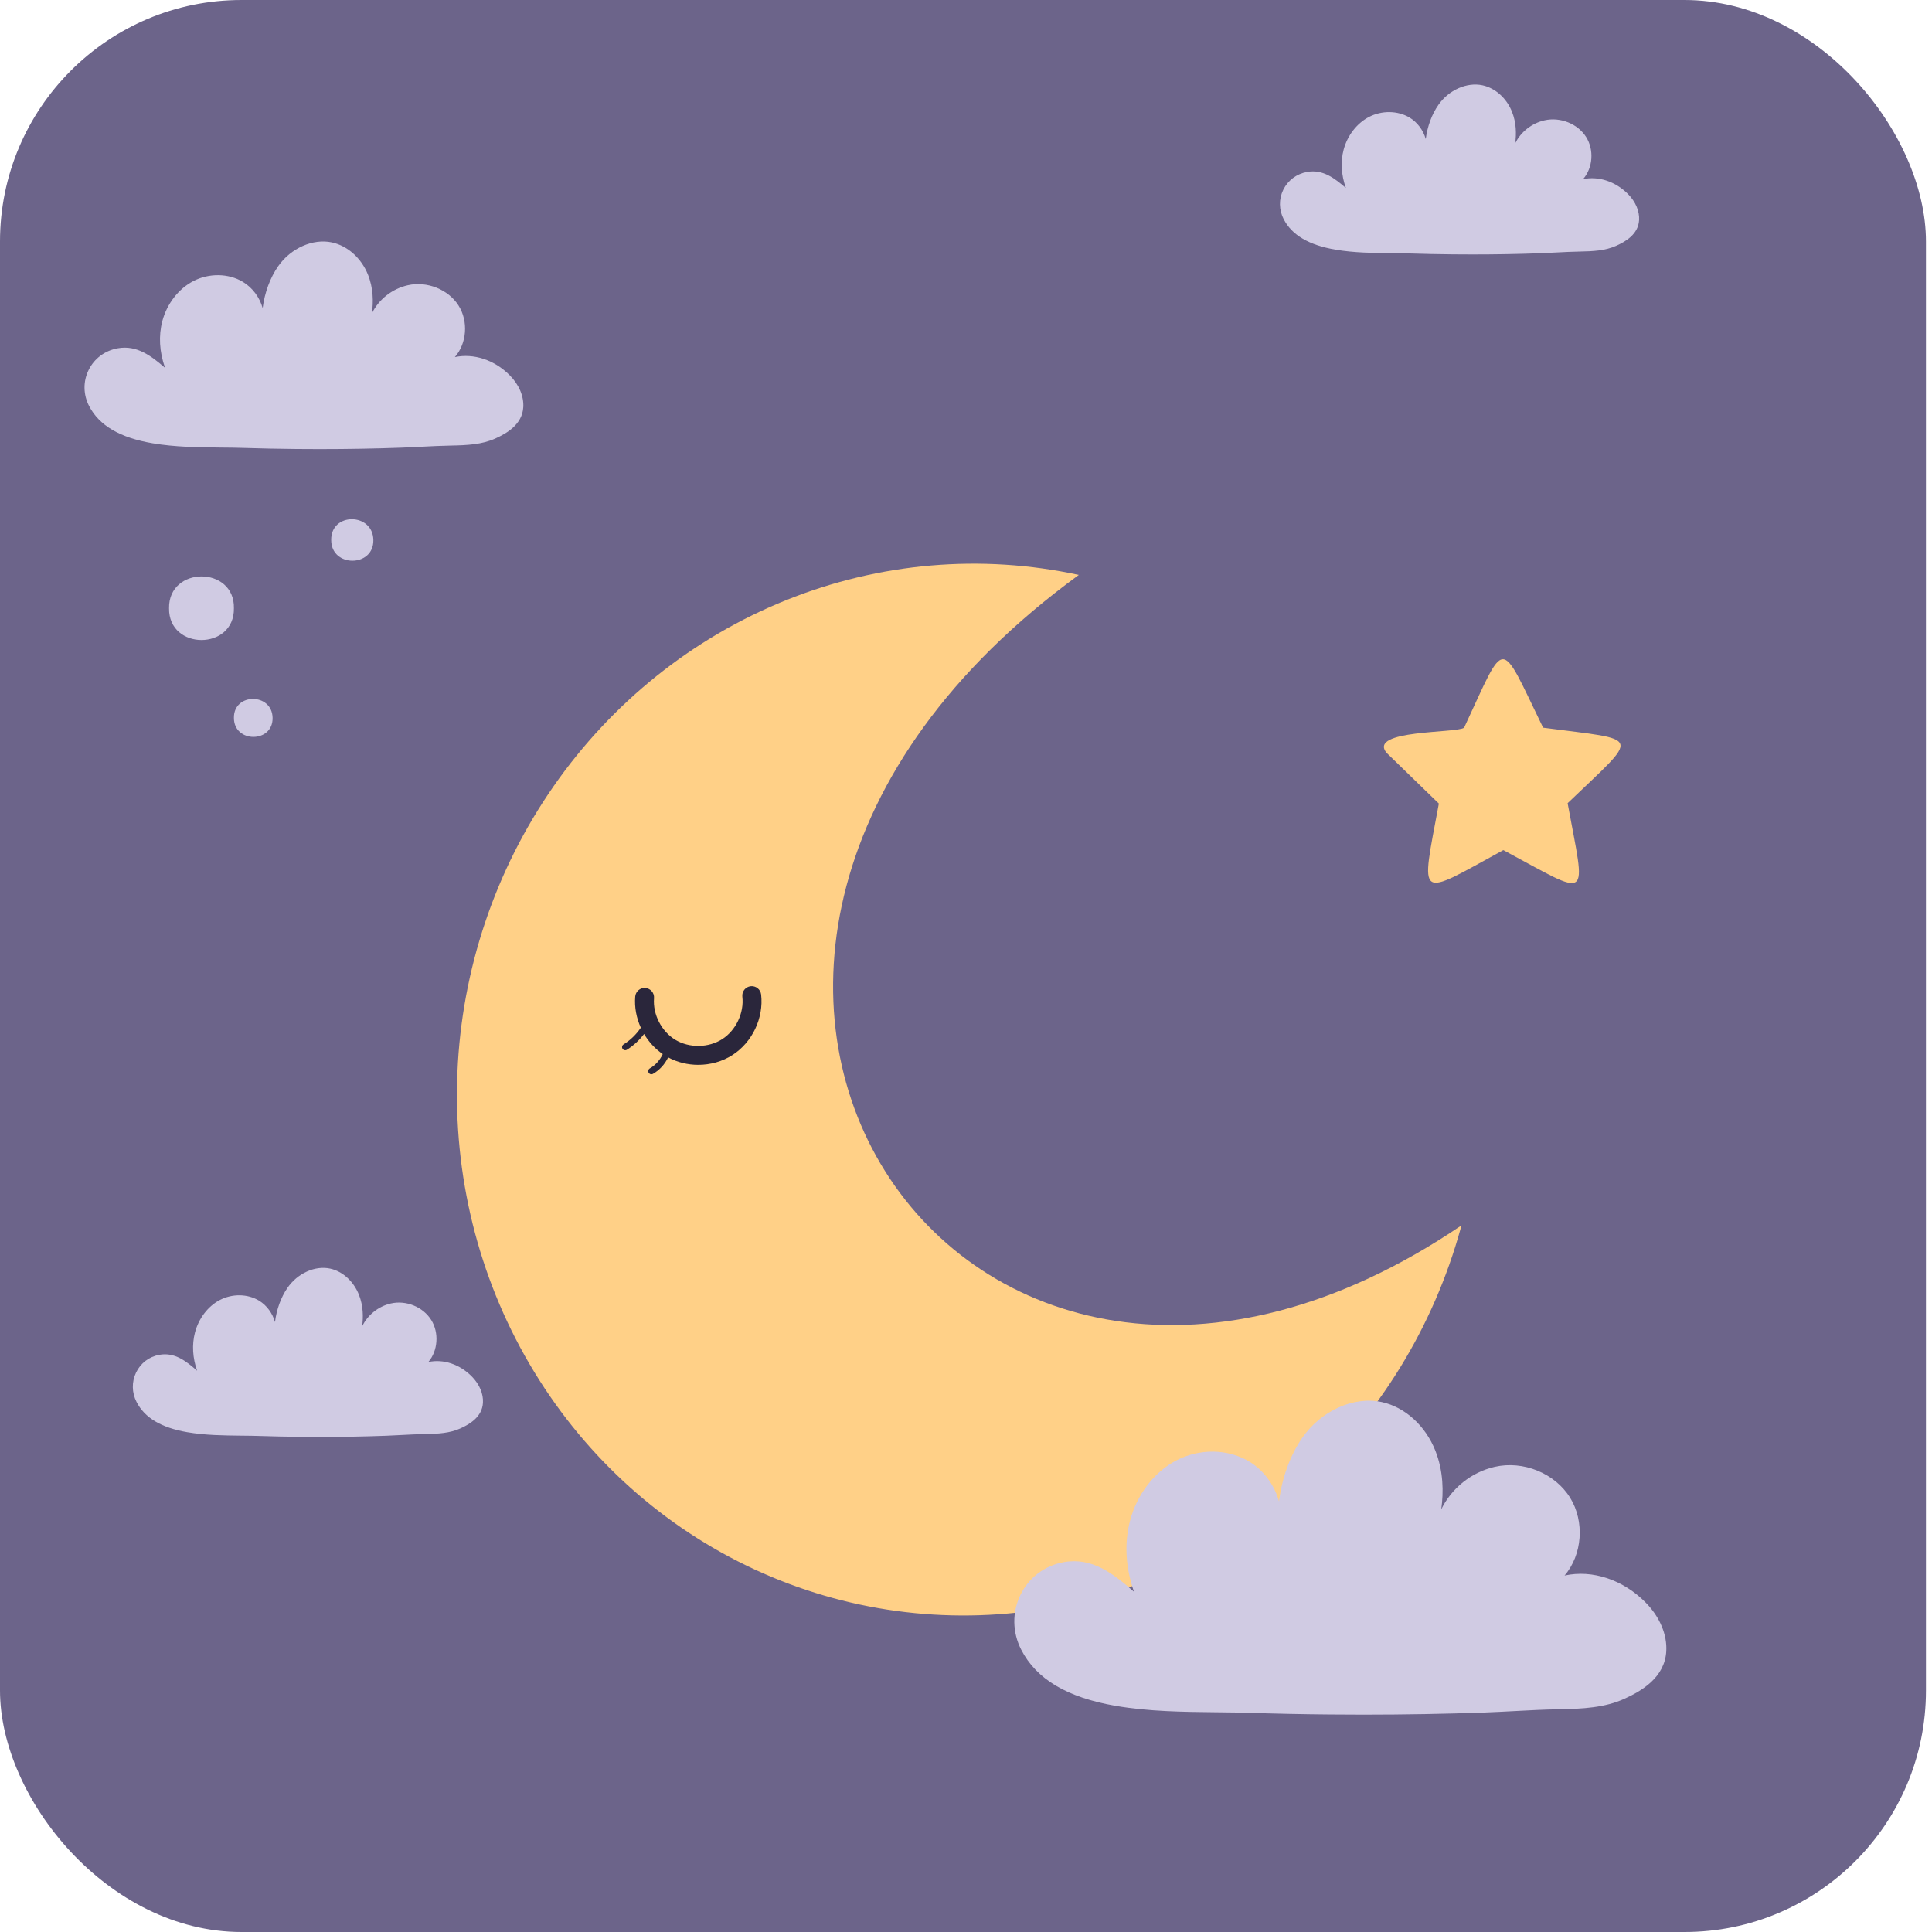
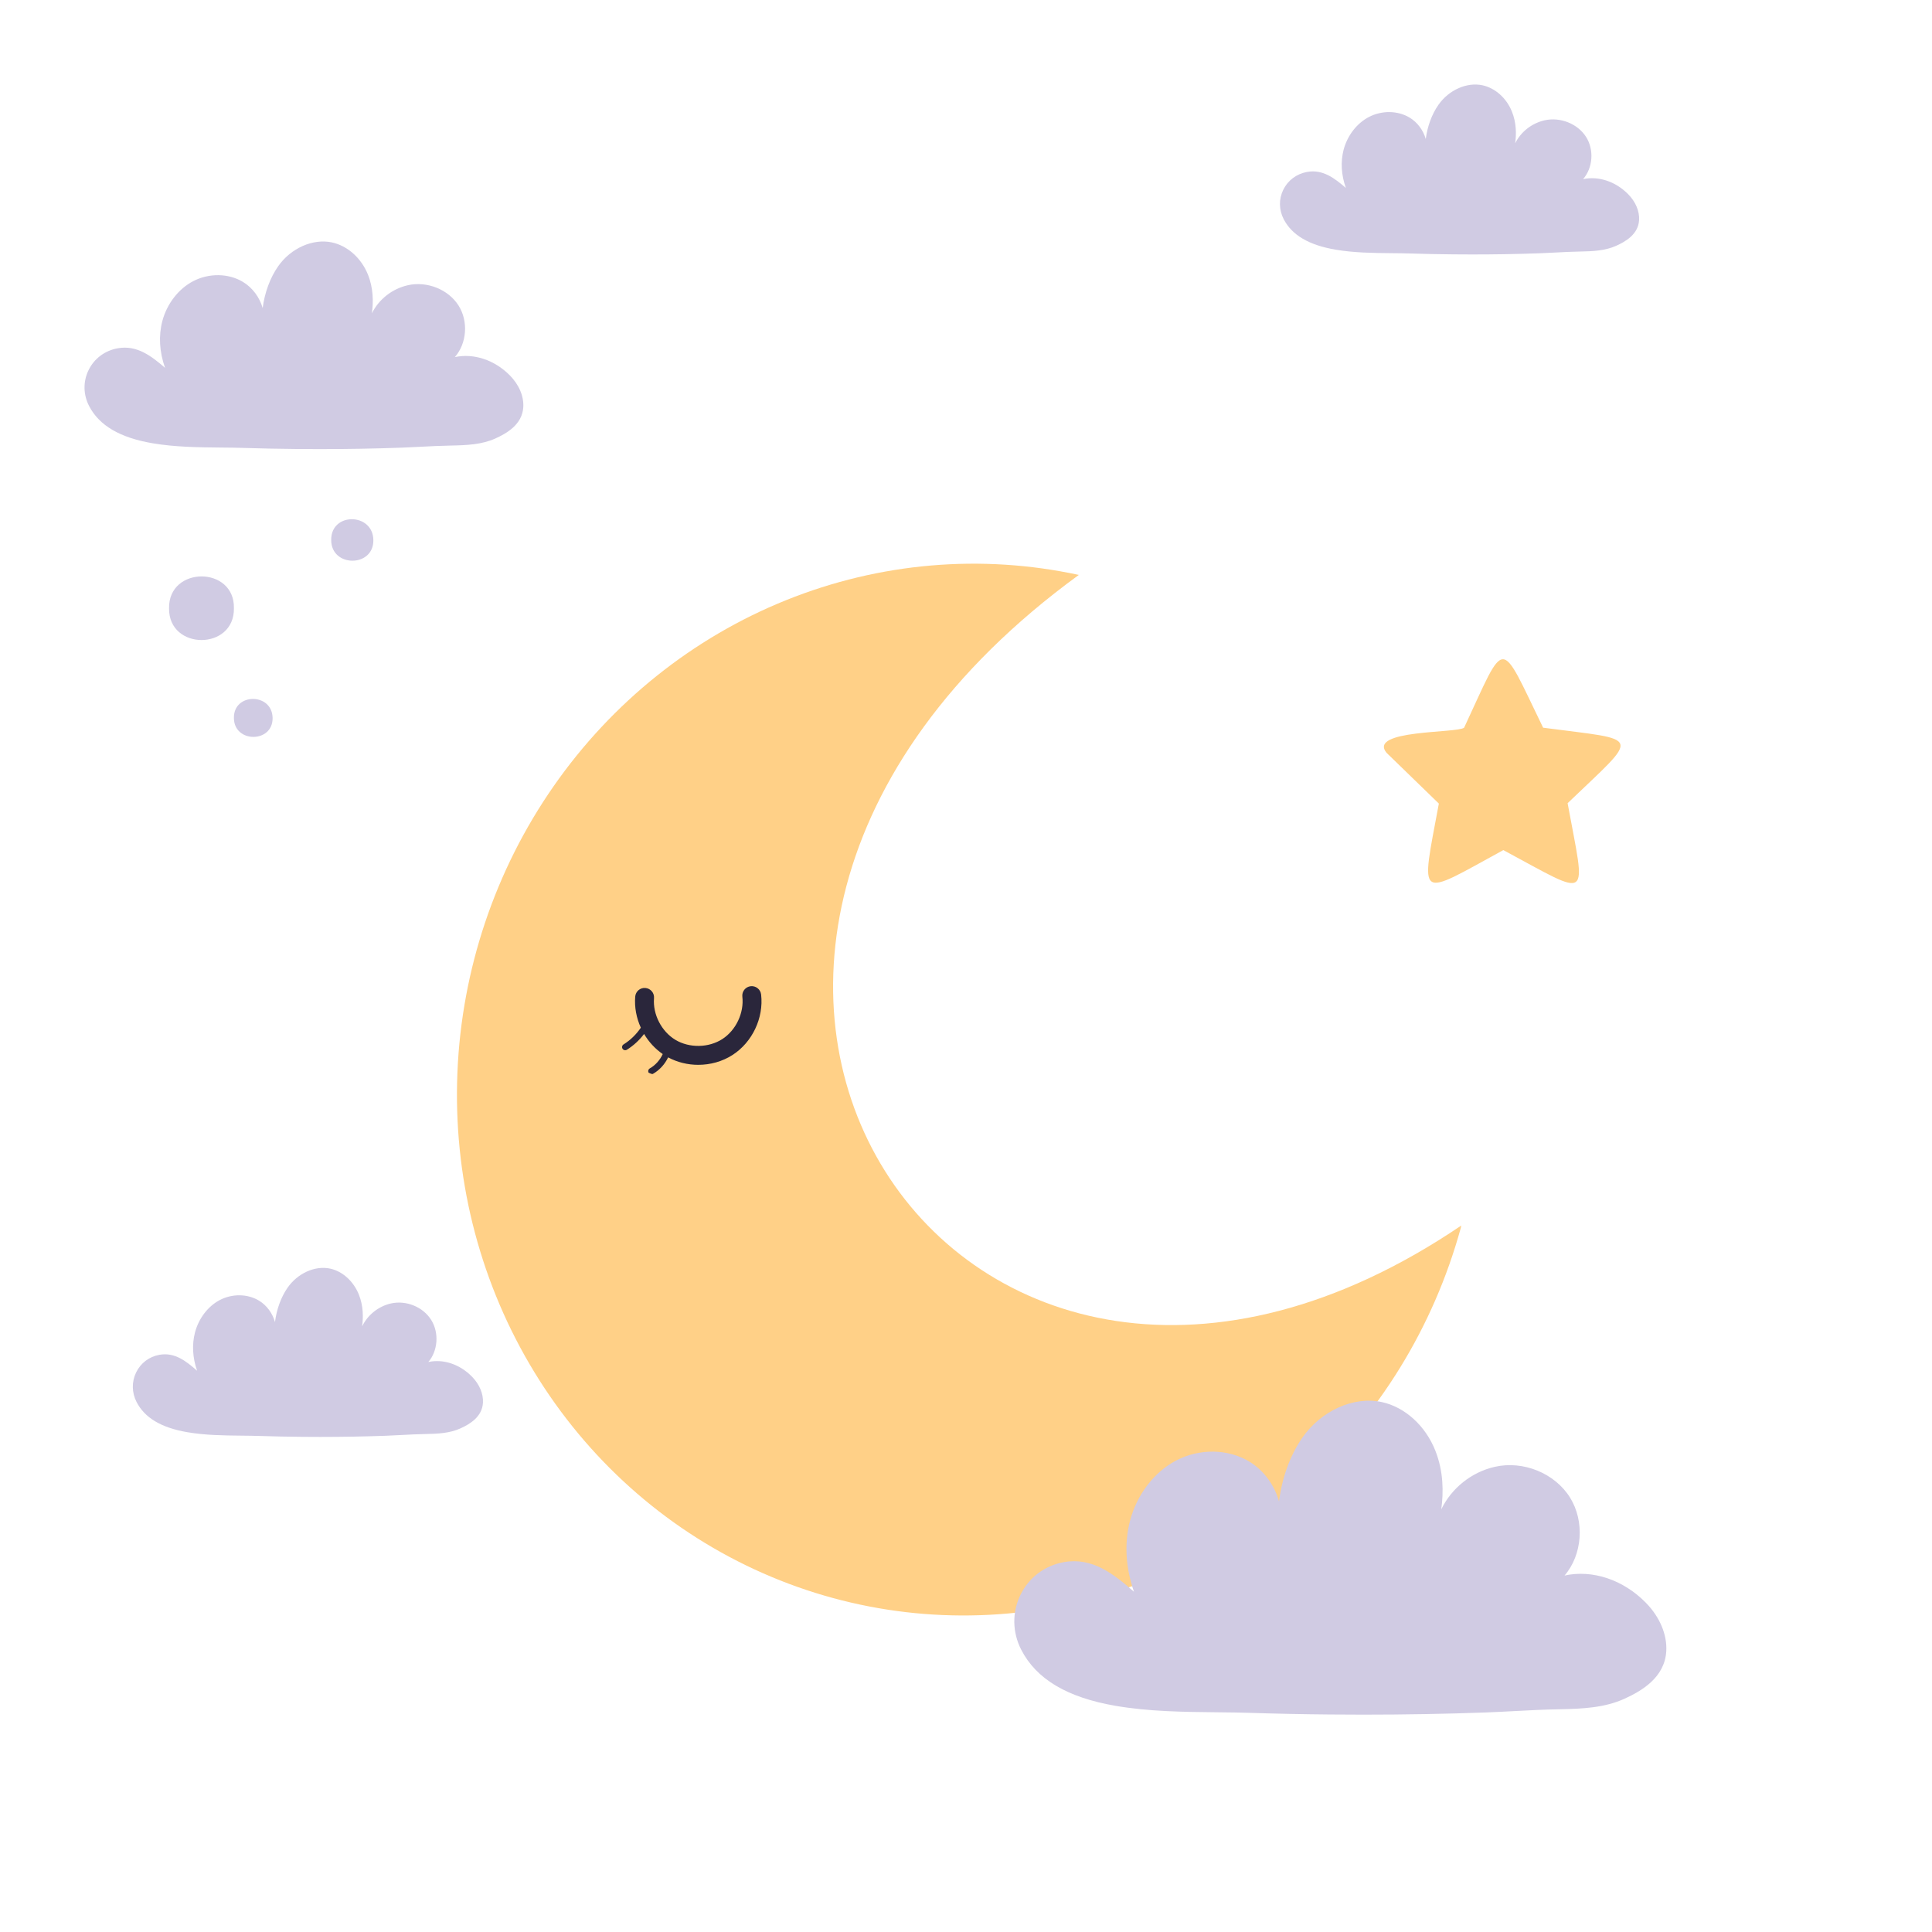
<svg xmlns="http://www.w3.org/2000/svg" width="160" height="160" viewBox="0 0 160 160" fill="none">
  <g clip-path="url(#clip0_3132_6643)">
-     <rect width="159.5" height="160" rx="20" fill="#6C648A" />
    <mask id="mask0_3132_6643" style="mask-type:alpha" maskUnits="userSpaceOnUse" x="0" y="0" width="160" height="161">
      <rect width="159.5" height="161" rx="20" fill="#D9D9D9" />
    </mask>
    <g mask="url(#mask0_3132_6643)">
      <path d="M42.205 31.07C40.941 29.8 39.224 29.24 37.669 29.573C38.66 28.441 38.804 26.615 37.975 25.304C37.131 23.968 35.362 23.261 33.773 23.622C32.467 23.918 31.37 24.794 30.798 25.949C30.931 25.01 30.922 23.86 30.47 22.736C29.92 21.372 28.777 20.352 27.489 20.076C25.919 19.738 24.088 20.547 23.039 22.046C22.366 23.006 21.918 24.237 21.753 25.512C21.503 24.634 20.918 23.826 20.115 23.344C18.922 22.625 17.305 22.603 15.997 23.286C14.78 23.922 13.827 25.154 13.446 26.582C13.122 27.806 13.199 29.142 13.669 30.463C12.538 29.491 11.349 28.559 9.756 28.842C8.689 29.031 7.807 29.688 7.339 30.643C6.871 31.592 6.888 32.684 7.385 33.637C8.226 35.246 9.942 36.252 12.636 36.709C14.499 37.026 16.418 37.045 18.271 37.064C18.614 37.068 18.959 37.071 19.303 37.075C19.575 37.079 19.815 37.084 20.036 37.092C21.555 37.139 23.077 37.171 24.559 37.184C25.195 37.19 25.829 37.193 26.461 37.193C28.761 37.193 31.04 37.154 33.257 37.073C33.805 37.053 34.364 37.024 34.902 36.996C35.697 36.955 36.519 36.912 37.328 36.899C38.688 36.874 39.905 36.814 41.012 36.319C41.968 35.889 43.25 35.154 43.336 33.723C43.392 32.813 42.98 31.847 42.205 31.07Z" fill="#D0CBE3" />
      <path d="M14 50.371C13.953 53.882 19.425 53.882 19.372 50.371C19.446 46.859 13.947 46.859 14 50.371Z" fill="#D0CBE3" />
      <path d="M19.372 59.454C19.372 61.551 22.609 61.551 22.575 59.454C22.541 57.357 19.339 57.364 19.372 59.454Z" fill="#D0CBE3" />
      <path d="M27.429 44.725C27.429 47.005 30.954 47.005 30.92 44.725C30.887 42.445 27.395 42.405 27.429 44.725Z" fill="#D0CBE3" />
      <path d="M134.816 16.061C133.781 15.022 132.376 14.563 131.103 14.836C131.914 13.909 132.032 12.415 131.354 11.342C130.663 10.248 129.215 9.669 127.914 9.964C126.846 10.207 125.947 10.924 125.479 11.87C125.588 11.101 125.581 10.159 125.21 9.24C124.761 8.123 123.826 7.288 122.771 7.062C121.486 6.786 119.987 7.448 119.129 8.675C118.577 9.461 118.21 10.468 118.075 11.512C117.871 10.793 117.392 10.132 116.735 9.737C115.758 9.149 114.435 9.131 113.365 9.689C112.368 10.21 111.588 11.219 111.276 12.387C111.011 13.39 111.074 14.483 111.459 15.564C110.533 14.769 109.56 14.005 108.256 14.237C107.383 14.393 106.661 14.93 106.277 15.711C105.895 16.488 105.909 17.382 106.315 18.162C107.003 19.479 108.408 20.302 110.613 20.677C112.138 20.936 113.709 20.952 115.226 20.967C115.507 20.97 115.789 20.973 116.07 20.976C116.293 20.98 116.489 20.984 116.67 20.99C117.914 21.029 119.159 21.055 120.372 21.065C120.893 21.07 121.412 21.073 121.929 21.073C123.812 21.073 125.677 21.041 127.492 20.975C127.94 20.958 128.398 20.935 128.839 20.912C129.49 20.878 130.162 20.843 130.824 20.832C131.937 20.812 132.934 20.763 133.84 20.358C134.623 20.006 135.671 19.404 135.742 18.233C135.788 17.488 135.45 16.697 134.816 16.061Z" fill="#D0CBE3" />
      <path d="M121.013 101.482L120.978 101.686C118.723 109.891 114.187 117.263 107.929 122.89C101.671 128.518 93.966 132.155 85.763 133.353C77.561 134.551 69.221 133.258 61.772 129.632C54.322 126.007 48.091 120.209 43.846 112.953C39.6 105.697 37.527 97.3 37.882 88.8C38.236 80.3 41.004 72.068 45.842 65.12C50.68 58.171 57.377 52.811 65.108 49.7C72.838 46.589 81.262 45.864 89.342 47.614C45.842 79.306 79.495 129.632 121.03 101.484L121.013 101.482Z" fill="#FFD087" />
-       <path d="M62.166 81.675C61.736 81.724 61.429 82.114 61.478 82.541C61.632 83.878 60.951 85.322 59.819 86.052C58.688 86.781 57.091 86.808 55.936 86.116C54.782 85.424 54.052 84.005 54.163 82.663C54.199 82.234 53.878 81.856 53.449 81.82C53.015 81.782 52.641 82.105 52.606 82.534C52.532 83.417 52.706 84.307 53.071 85.11C52.695 85.664 52.205 86.143 51.64 86.494C51.518 86.57 51.48 86.73 51.556 86.853C51.605 86.933 51.689 86.975 51.778 86.975C51.825 86.975 51.874 86.962 51.916 86.935C52.463 86.594 52.948 86.145 53.34 85.629C53.727 86.285 54.254 86.859 54.884 87.293C54.659 87.785 54.285 88.212 53.816 88.479C53.691 88.55 53.647 88.708 53.718 88.835C53.765 88.919 53.854 88.966 53.945 88.966C53.989 88.966 54.032 88.955 54.074 88.933C54.621 88.624 55.06 88.134 55.333 87.567C56.096 87.978 56.96 88.185 57.825 88.185C58.824 88.185 59.825 87.912 60.669 87.366C62.306 86.31 63.256 84.301 63.033 82.363C62.984 81.933 62.595 81.626 62.166 81.675Z" fill="#2A263B" />
+       <path d="M62.166 81.675C61.736 81.724 61.429 82.114 61.478 82.541C61.632 83.878 60.951 85.322 59.819 86.052C58.688 86.781 57.091 86.808 55.936 86.116C54.782 85.424 54.052 84.005 54.163 82.663C54.199 82.234 53.878 81.856 53.449 81.82C53.015 81.782 52.641 82.105 52.606 82.534C52.532 83.417 52.706 84.307 53.071 85.11C52.695 85.664 52.205 86.143 51.64 86.494C51.518 86.57 51.48 86.73 51.556 86.853C51.605 86.933 51.689 86.975 51.778 86.975C51.825 86.975 51.874 86.962 51.916 86.935C52.463 86.594 52.948 86.145 53.34 85.629C53.727 86.285 54.254 86.859 54.884 87.293C54.659 87.785 54.285 88.212 53.816 88.479C53.691 88.55 53.647 88.708 53.718 88.835C53.989 88.966 54.032 88.955 54.074 88.933C54.621 88.624 55.06 88.134 55.333 87.567C56.096 87.978 56.96 88.185 57.825 88.185C58.824 88.185 59.825 87.912 60.669 87.366C62.306 86.31 63.256 84.301 63.033 82.363C62.984 81.933 62.595 81.626 62.166 81.675Z" fill="#2A263B" />
      <path d="M136.312 132.742C134.434 130.82 131.881 129.974 129.57 130.479C131.042 128.768 131.257 126.005 130.023 124.022C128.767 122.003 126.14 120.933 123.778 121.479C121.84 121.925 120.208 123.254 119.358 124.998C119.557 123.578 119.543 121.839 118.87 120.139C118.053 118.076 116.358 116.534 114.443 116.115C112.107 115.605 109.391 116.828 107.832 119.094C106.832 120.547 106.165 122.408 105.922 124.338C105.552 123.01 104.682 121.79 103.489 121.057C101.715 119.97 99.314 119.937 97.372 120.969C95.562 121.931 94.146 123.792 93.582 125.953C93.099 127.805 93.214 129.824 93.911 131.821C92.23 130.351 90.465 128.942 88.097 129.37C86.511 129.655 85.2 130.648 84.503 132.093C83.808 133.53 83.835 135.18 84.573 136.622C85.822 139.057 88.375 140.577 92.375 141.268C95.143 141.745 97.993 141.775 100.748 141.803C101.26 141.809 101.77 141.814 102.282 141.822C102.685 141.828 103.042 141.836 103.372 141.847C105.631 141.92 107.892 141.967 110.091 141.986C111.037 141.994 111.977 142 112.919 142C116.339 142 119.723 141.939 123.017 141.82C123.832 141.789 124.66 141.745 125.462 141.703C126.644 141.639 127.865 141.576 129.066 141.556C131.088 141.52 132.895 141.429 134.54 140.68C135.963 140.031 137.865 138.919 137.993 136.753C138.074 135.38 137.461 133.918 136.312 132.742Z" fill="#D0CBE3" />
      <path d="M39.093 114.015C38.085 112.98 36.714 112.525 35.473 112.796C36.263 111.875 36.379 110.387 35.716 109.32C35.041 108.232 33.631 107.656 32.362 107.95C31.322 108.191 30.445 108.906 29.989 109.845C30.095 109.081 30.088 108.144 29.727 107.229C29.288 106.118 28.378 105.287 27.349 105.062C26.095 104.787 24.636 105.446 23.799 106.666C23.262 107.448 22.903 108.45 22.773 109.49C22.574 108.775 22.107 108.117 21.466 107.723C20.514 107.138 19.224 107.12 18.181 107.675C17.209 108.194 16.449 109.196 16.146 110.359C15.887 111.357 15.948 112.444 16.323 113.519C15.42 112.728 14.472 111.969 13.2 112.199C12.348 112.353 11.645 112.887 11.27 113.666C10.897 114.439 10.911 115.328 11.308 116.104C11.978 117.415 13.349 118.234 15.497 118.606C16.984 118.863 18.515 118.879 19.994 118.894C20.269 118.897 20.543 118.9 20.818 118.904C21.035 118.907 21.226 118.912 21.403 118.918C22.616 118.957 23.831 118.982 25.012 118.993C25.52 118.997 26.024 119 26.531 119C28.367 119 30.185 118.967 31.954 118.903C32.391 118.887 32.836 118.863 33.266 118.84C33.901 118.806 34.557 118.772 35.202 118.761C36.288 118.742 37.258 118.692 38.142 118.289C38.906 117.94 39.927 117.341 39.996 116.174C40.04 115.435 39.711 114.648 39.093 114.015Z" fill="#D0CBE3" />
      <path d="M114.819 62.335L119.16 66.549C117.645 74.698 117.294 74.336 124.498 70.401C131.906 74.378 131.329 74.739 129.823 66.517C135.893 60.693 136.052 61.36 127.794 60.264C124.115 52.698 124.773 52.72 121.251 60.266C120.637 60.734 113.288 60.421 114.819 62.335Z" fill="#FFD087" />
    </g>
  </g>
  <defs>
    <clipPath id="clip0_3132_6643">
      <rect width="159.5" height="160" rx="20" fill="white" />
    </clipPath>
  </defs>
</svg>